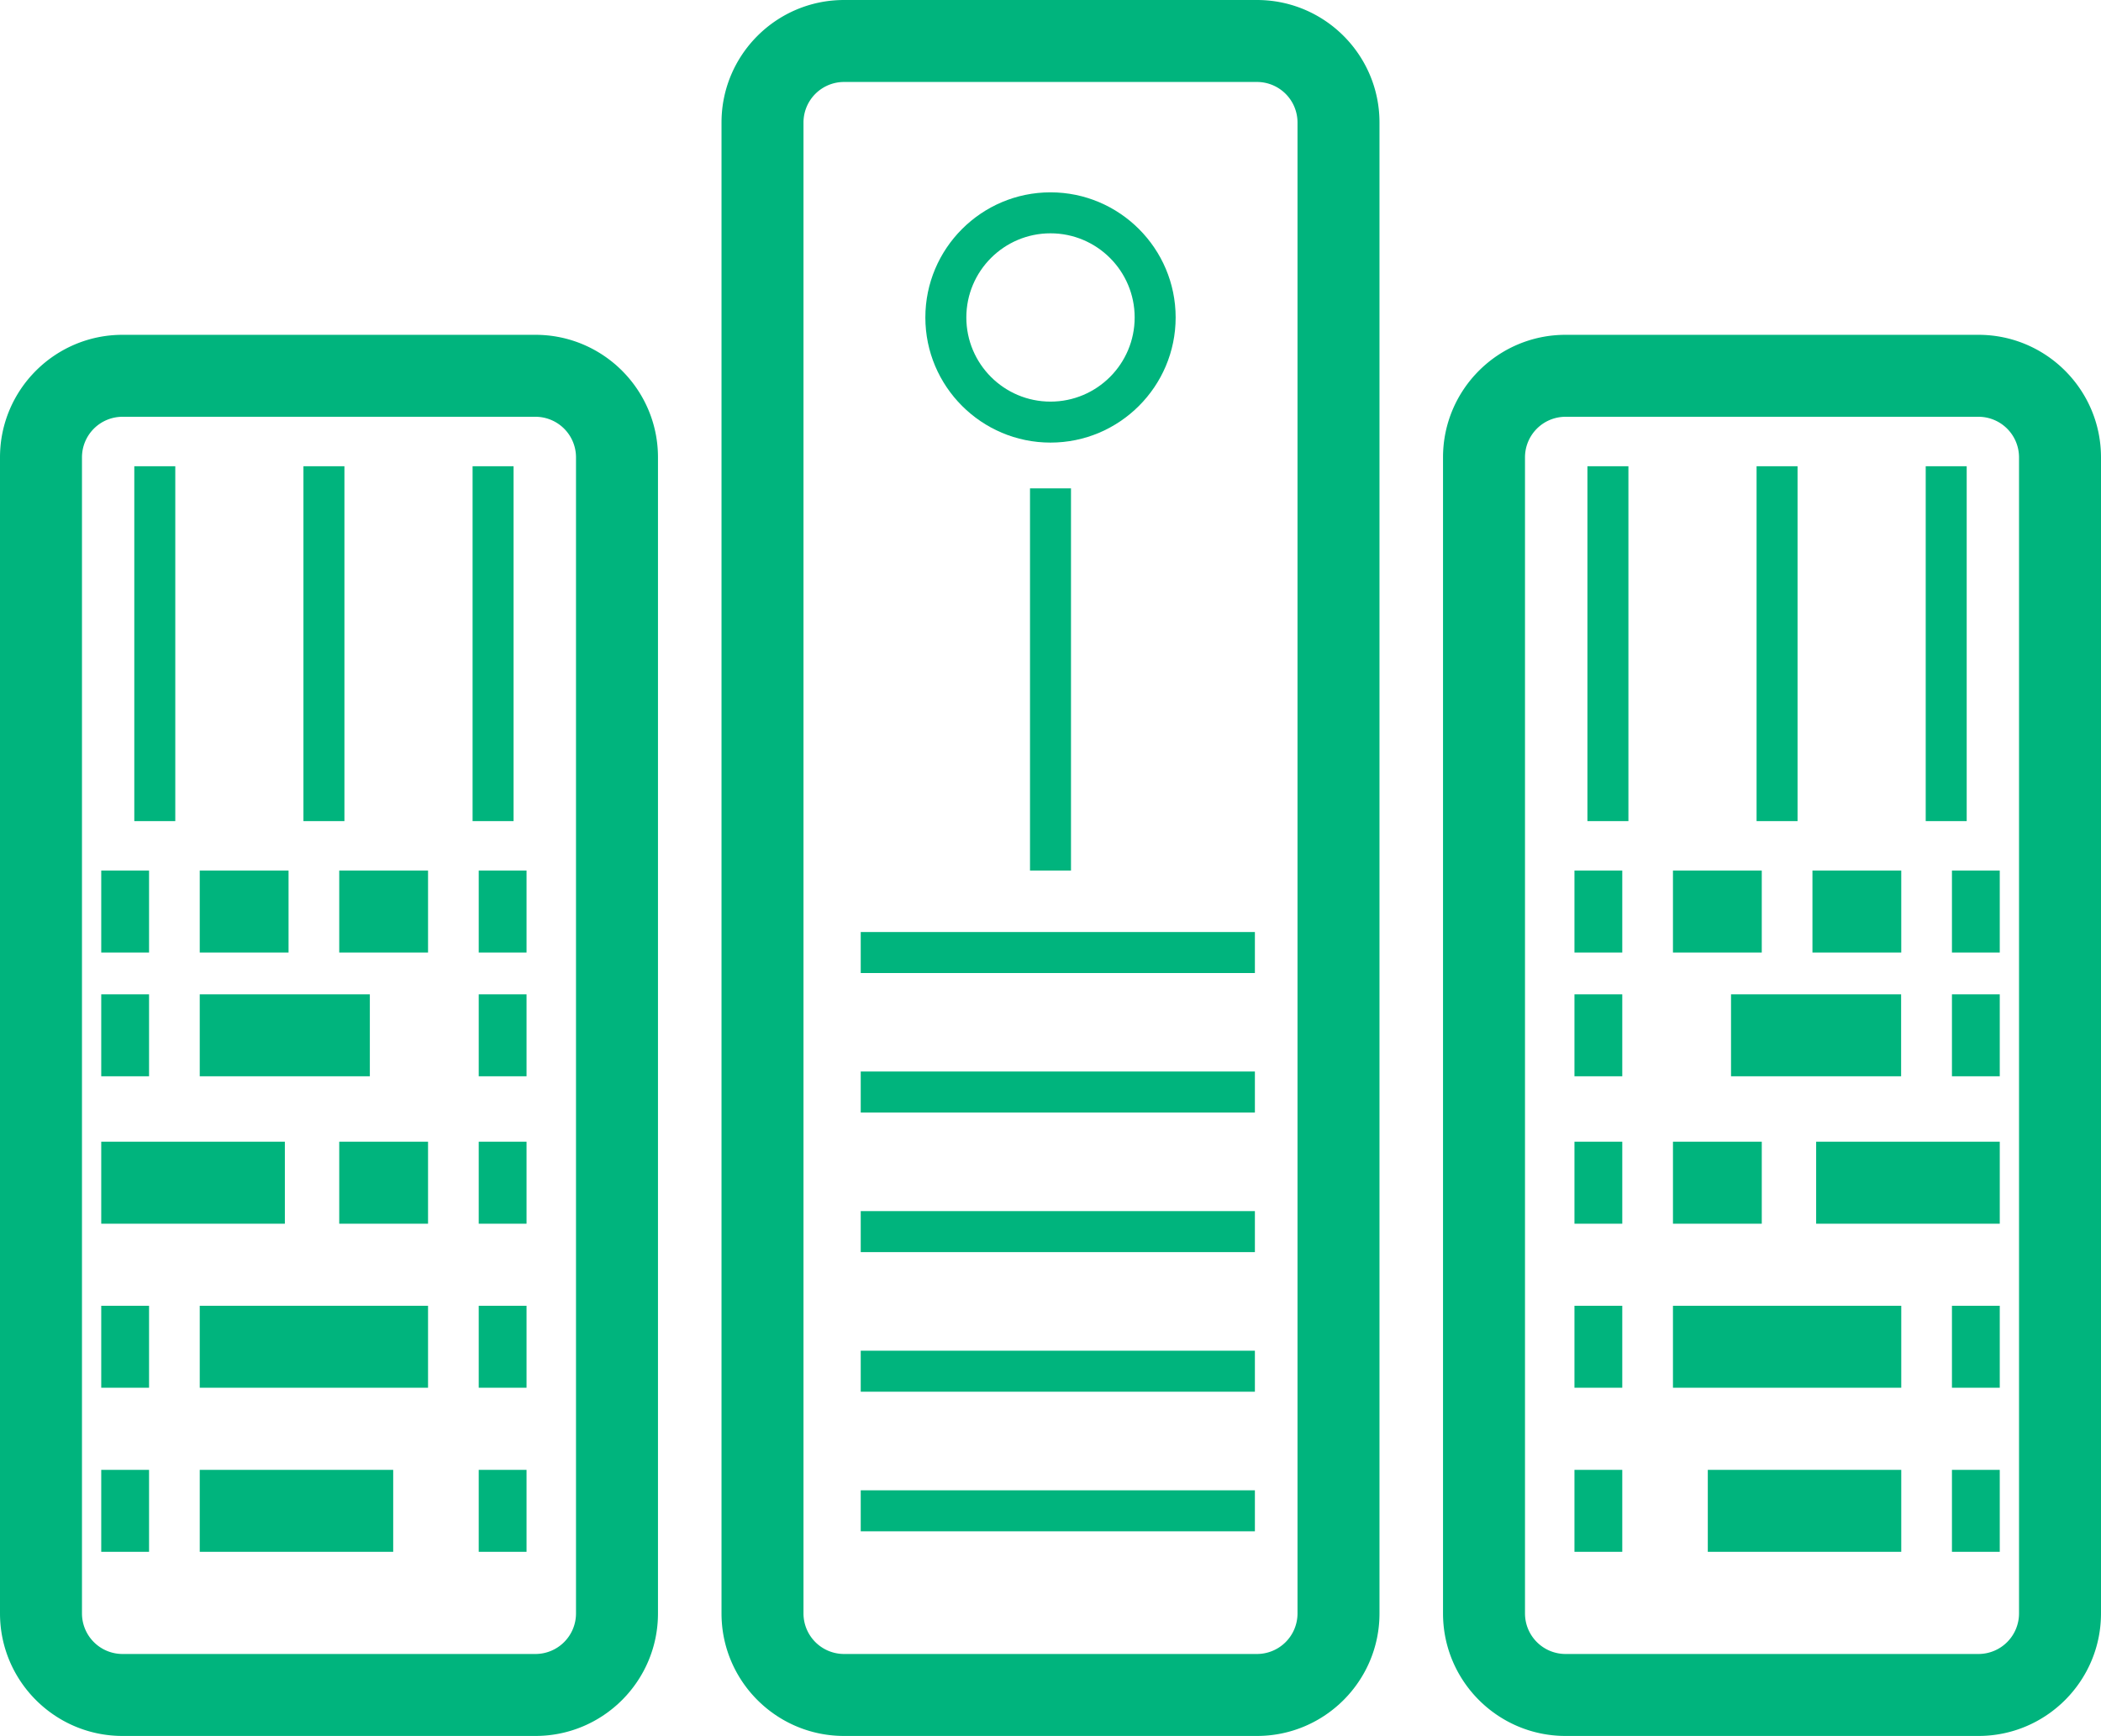
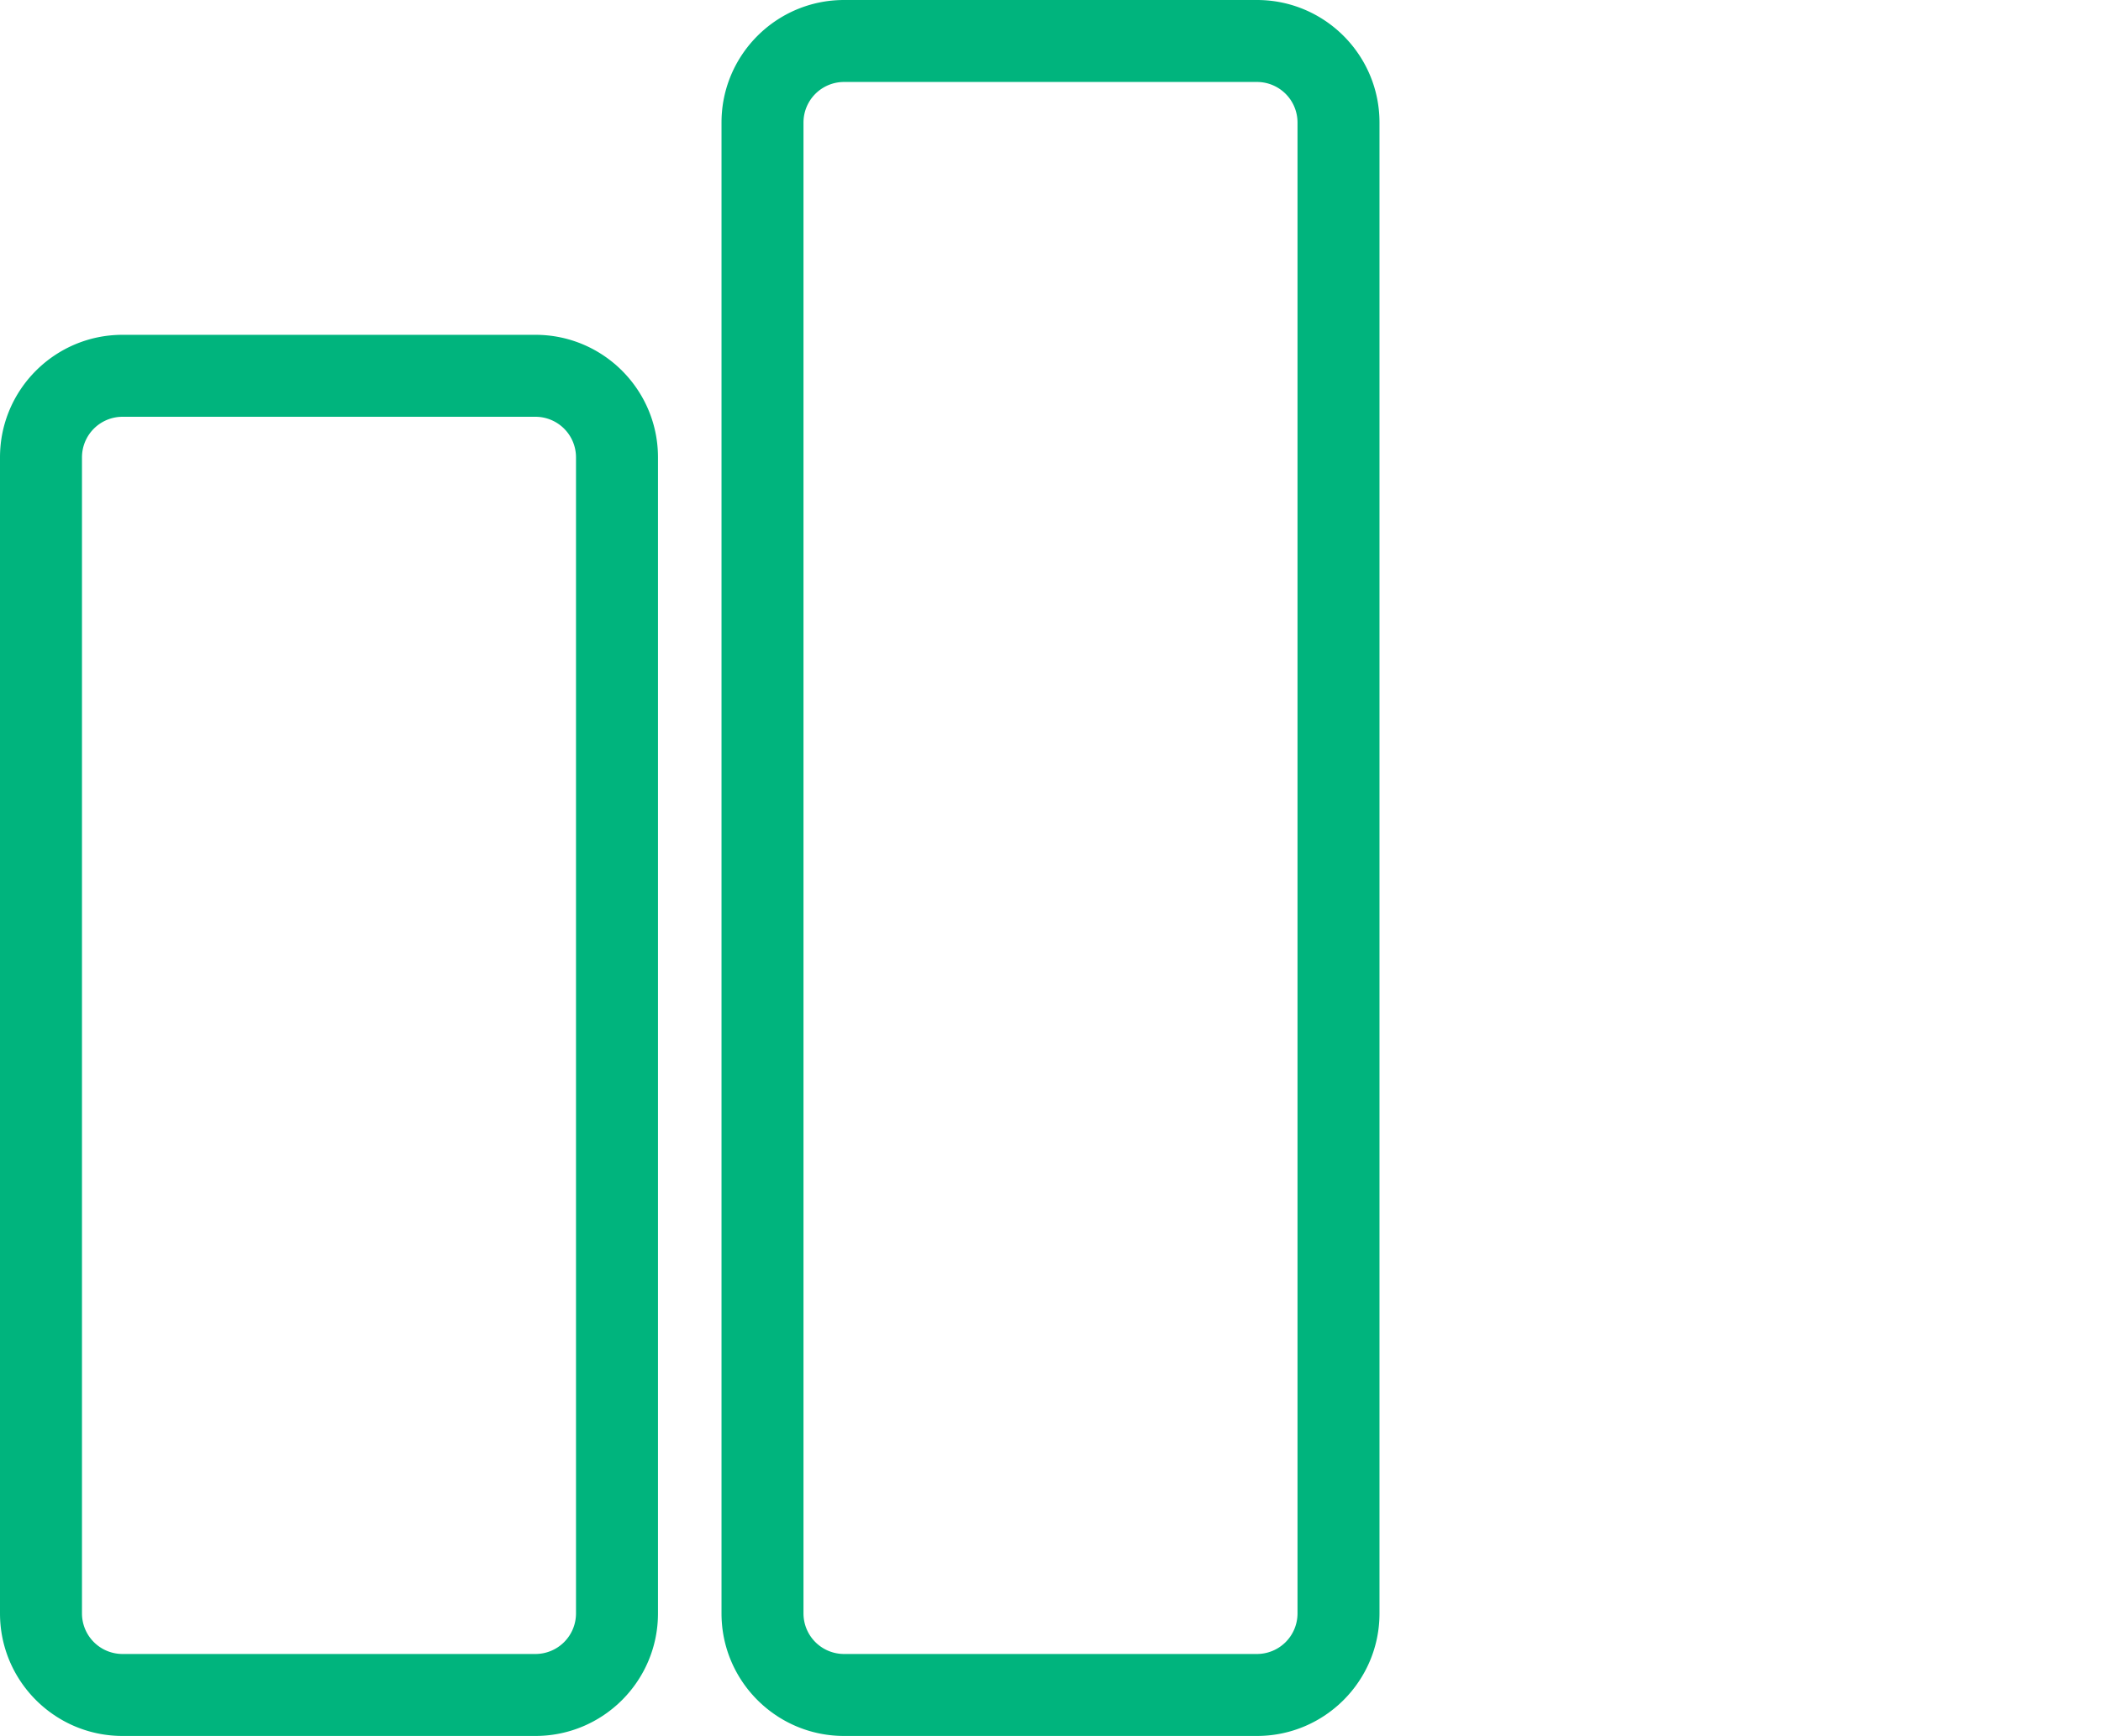
<svg xmlns="http://www.w3.org/2000/svg" id="Layer_5" viewBox="0 0 153.78 127.08">
  <defs>
    <style>.cls-1{fill:#00b47d}</style>
  </defs>
  <path class="cls-1" d="M92 127.08H61.78c-4.95 0-8.97-4.02-8.97-8.97V8.97c0-4.95 4.02-8.97 8.97-8.97H92c4.95 0 8.97 4.02 8.97 8.97v109.14c0 4.95-4.02 8.97-8.97 8.97ZM61.78 6a2.97 2.97 0 0 0-2.97 2.97v109.14a2.97 2.97 0 0 0 2.97 2.97H92a2.97 2.97 0 0 0 2.97-2.97V8.97A2.97 2.97 0 0 0 92 6H61.78ZM39.19 127.08H8.97c-4.95 0-8.97-4.02-8.97-8.97V33.48c0-4.95 4.02-8.97 8.97-8.97h30.22c4.95 0 8.97 4.02 8.97 8.97v84.63c0 4.95-4.02 8.97-8.97 8.97ZM8.97 30.51A2.97 2.97 0 0 0 6 33.48v84.63a2.97 2.97 0 0 0 2.97 2.97h30.22a2.97 2.97 0 0 0 2.97-2.97V33.48a2.97 2.97 0 0 0-2.97-2.97H8.97Z" />
-   <path class="cls-1" d="M9.83 34.13h3v25.98h-3zm12.38 0h3v25.98h-3zm12.38 0h3v25.98h-3zM7.41 63.73h3.5v6h-3.5zm23.92 6h-6.5v-6h6.5v6Zm-10.21 0h-6.5v-6h6.5v6Zm13.92-6h3.5v6h-3.5zm0 9.06h3.5v6h-3.5zm-20.42 0h12.45v6H14.62v-6Zm-7.21 0h3.5v6h-3.5zm27.63 34.81h3.5v6h-3.5zm-6.26 6H14.62v-6h14.16v6Zm-21.37-6h3.5v6h-3.5zm27.63-12.01h3.5v6h-3.5zm-3.71 6h-6.5v-6h6.5v6Zm-3.25 0H14.62v-6h13.46v6Zm-20.67-6h3.5v6h-3.5zm27.63-12.01h3.5v6h-3.5zm-3.71 6h-6.5v-6h6.5v6Zm-23.92-6h13.44v6H7.41zm137.4 43.5h-30.22c-4.95 0-8.97-4.02-8.97-8.97V33.48c0-4.95 4.02-8.97 8.97-8.97h30.22c4.95 0 8.97 4.02 8.97 8.97v84.63c0 4.95-4.02 8.97-8.97 8.97Zm-30.22-96.57a2.97 2.97 0 0 0-2.97 2.97v84.63a2.97 2.97 0 0 0 2.97 2.97h30.22a2.97 2.97 0 0 0 2.97-2.97V33.48a2.97 2.97 0 0 0-2.97-2.97h-30.22Z" />
-   <path class="cls-1" d="M140.95 34.13h3v25.98h-3zm-12.38 0h3v25.98h-3zm-12.38 0h3v25.98h-3zm26.68 29.6h3.5v6h-3.5zm-20.42 0h6.5v6h-6.5v-6Zm10.21 0h6.5v6h-6.5v-6Zm-17.42 0h3.5v6h-3.5zm0 9.06h3.5v6h-3.5zm23.91 6H126.7v-6h12.45v6Zm3.72-6h3.5v6h-3.5zm-27.63 34.81h3.5v6h-3.5zm9.76 0h14.16v6H125v-6Zm17.87 0h3.5v6h-3.5zm-27.63-12.01h3.5v6h-3.5zm7.21 0h6.5v6h-6.5v-6Zm3.25 0h13.46v6H125.7v-6Zm17.17 0h3.5v6h-3.5zm-27.63-12.01h3.5v6h-3.5zm7.21 0h6.5v6h-6.5v-6Zm10.48 0h13.44v6h-13.44zM76.89 32.4c-5.05 0-9.16-4.11-9.16-9.16s4.11-9.16 9.16-9.16 9.16 4.11 9.16 9.16-4.11 9.16-9.16 9.16Zm0-15.32c-3.4 0-6.16 2.76-6.16 6.16s2.76 6.16 6.16 6.16 6.16-2.76 6.16-6.16-2.76-6.16-6.16-6.16Zm-1.5 18.67h3v27.98h-3zM63 68.23h28.85v3H63zm0 10.21h28.85v3H63zm0 10.22h28.85v3H63zm0 10.22h28.85v3H63zm0 10.22h28.85v3H63z" />
</svg>